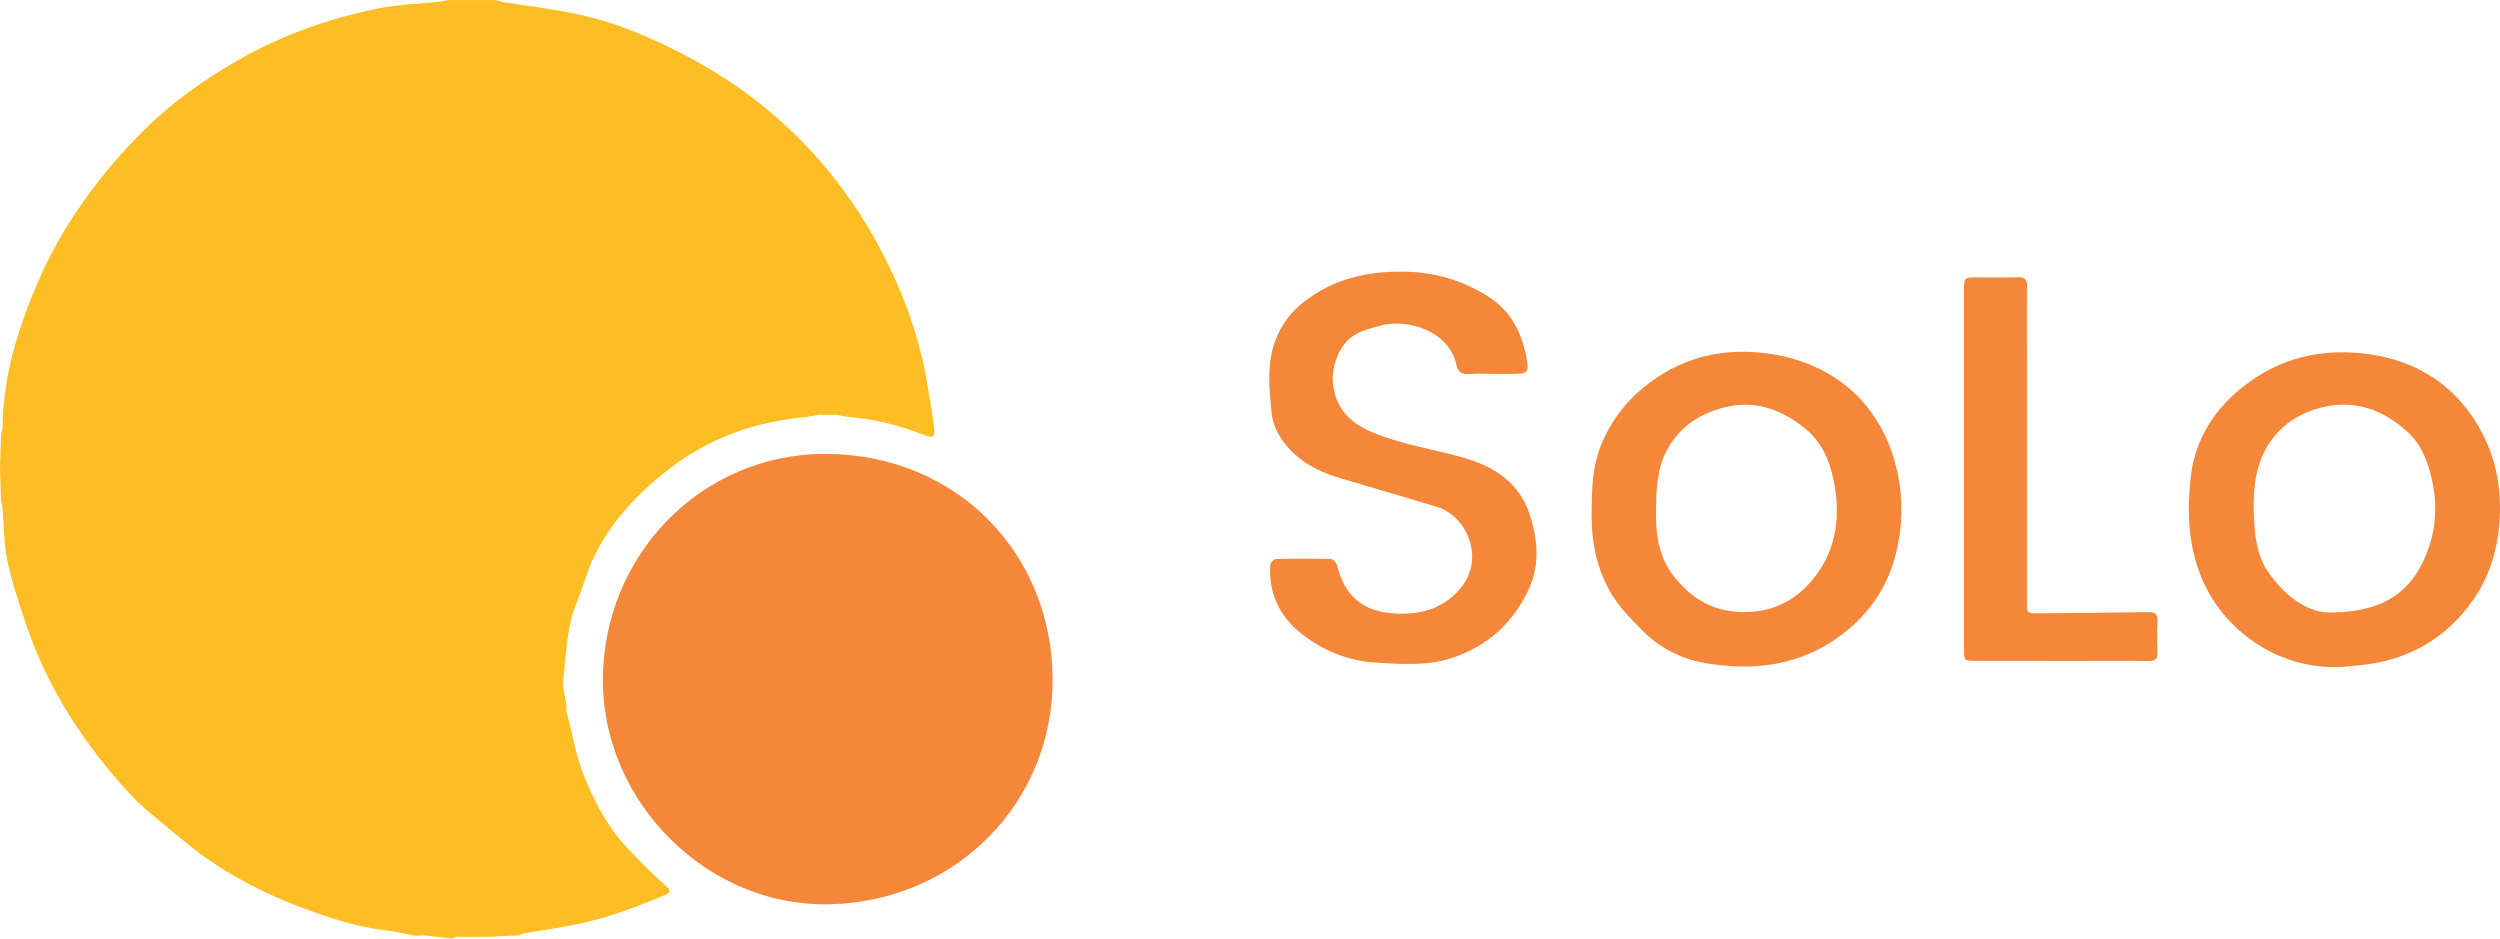
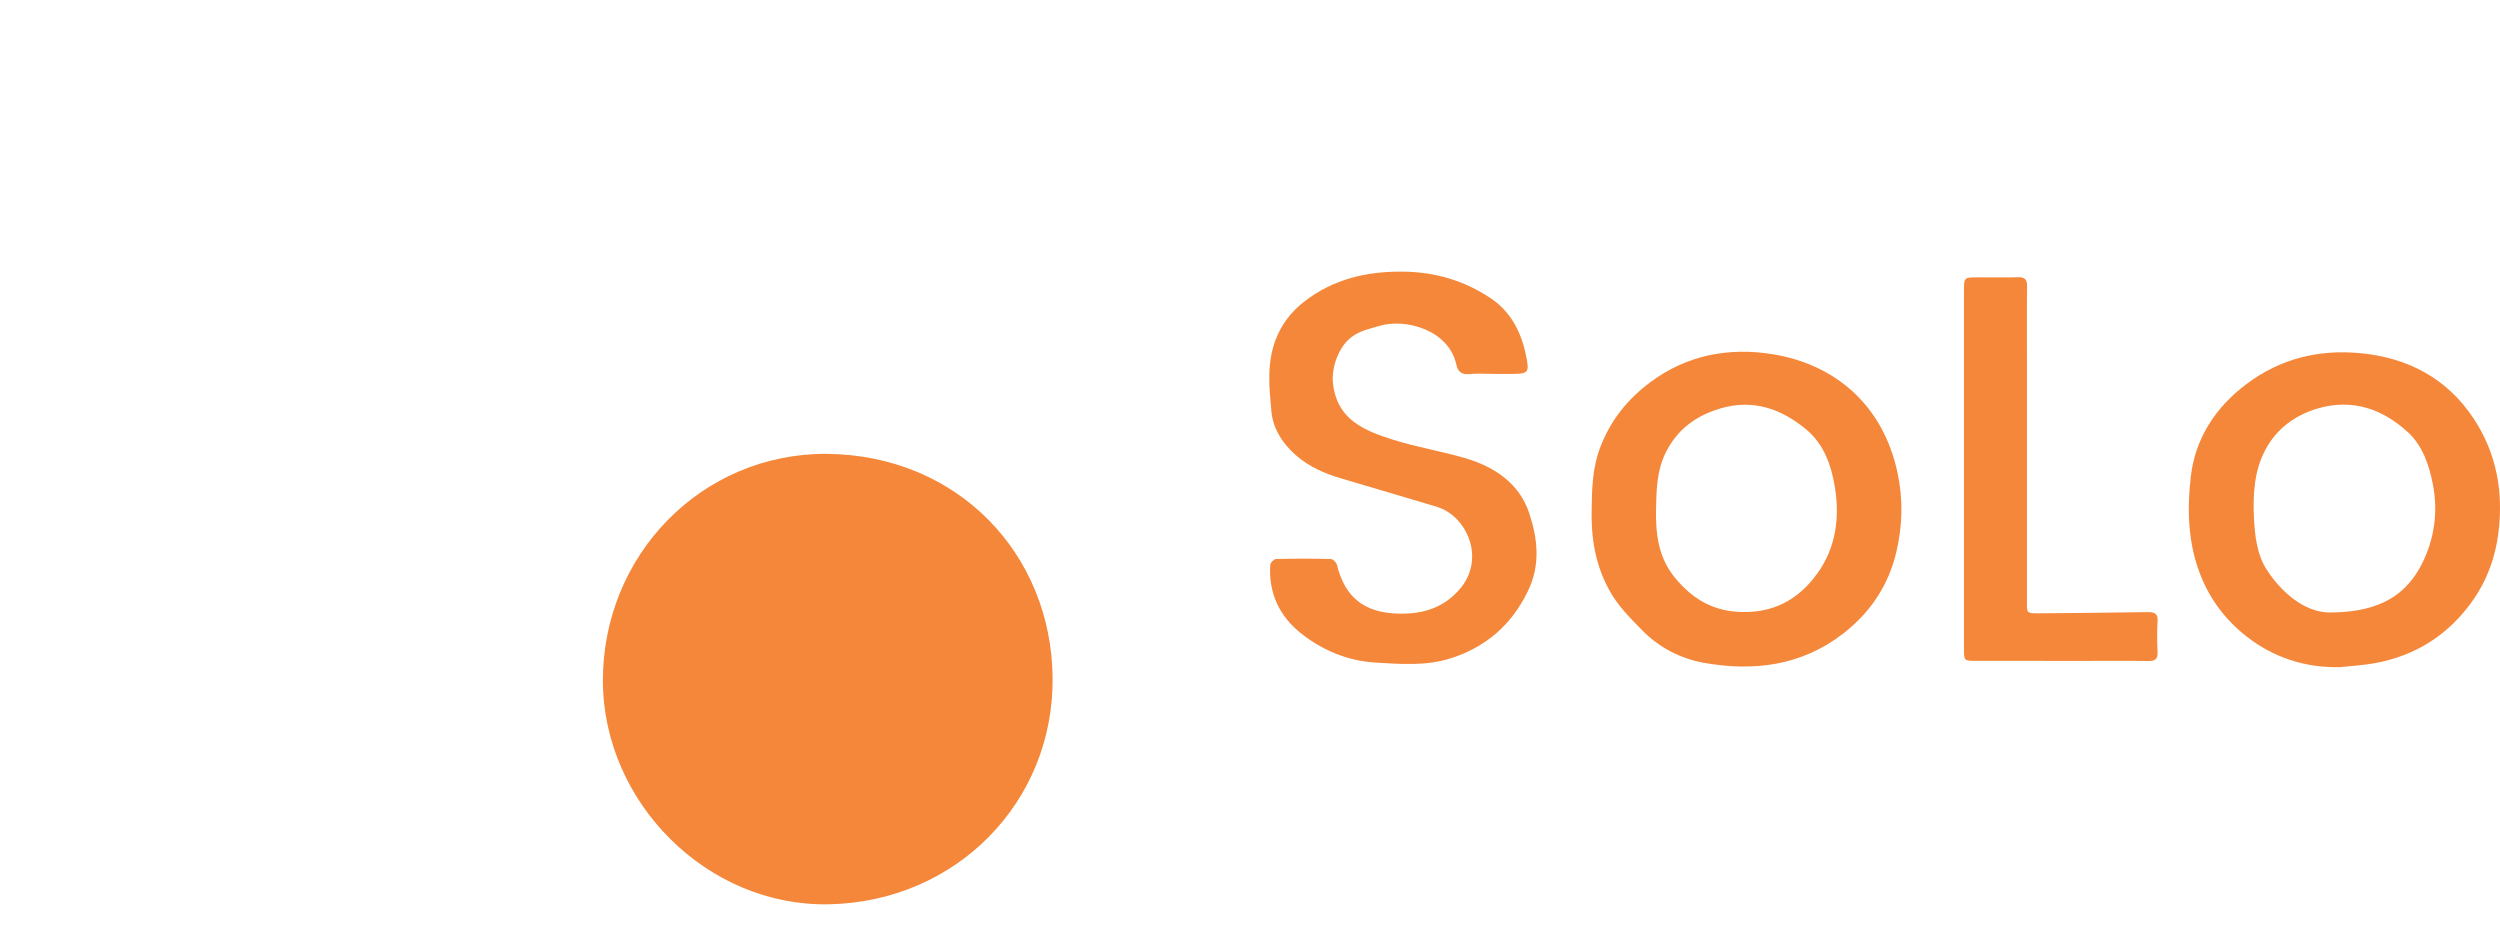
<svg xmlns="http://www.w3.org/2000/svg" id="Layer_2" data-name="Layer 2" viewBox="0 0 862.14 323.66">
  <defs>
    <style>
      .cls-1 {
        fill: #f5873a;
      }

      .cls-2 {
        fill: #fcbe24;
      }

      .cls-3 {
        fill: #fcd4ae;
      }
    </style>
  </defs>
  <g id="Layer_1-2" data-name="Layer 1">
    <g>
-       <path class="cls-2" d="m289.06,143.08c-2.27,0-4.55,0-6.82,0l-3.17.62c-17.82,1.48-34.16,7-48.38,18.08-10.5,8.18-19.65,17.65-25.58,29.69-2.66,5.4-4.18,11.34-6.44,16.94-3.25,8.05-3.26,16.66-4.36,25.05-.44,3.31.66,6.83,1.06,10.25-.04.37-.08.75-.11,1.12,1.98,7.56,3.24,15.41,6.11,22.62,3.54,8.91,8.03,17.56,14.71,24.7,4.32,4.61,8.74,9.17,13.53,13.27,2.3,1.97,1.25,2.57-.42,3.28-9.63,4.06-19.41,7.75-29.66,9.92-6.38,1.35-12.87,2.24-19.3,3.33-.42.21-.83.43-1.25.64-2.59.1-5.19.21-7.78.31-.37.04-.75.08-1.12.11-1.95.02-3.89.05-5.84.07-1.39,0-2.78,0-4.17,0-.94-.02-1.89-.05-2.83-.07-.4.22-.8.44-1.2.65-3.24-.36-6.48-.72-9.72-1.07-1.08.04-2.16.08-3.24.11-3.35-.63-6.67-1.48-10.05-1.86-10.23-1.16-19.85-4.43-29.41-8.01-11.13-4.17-21.69-9.48-31.47-16.18-5.64-3.87-10.85-8.39-16.14-12.75-3.67-3.03-7.44-6.04-10.67-9.52-15.87-17.13-28.58-36.28-36.17-58.52-2.56-7.49-5.05-15.06-6.69-22.77-1.26-5.91-1.12-12.12-1.61-18.19-.17-.75-.34-1.5-.5-2.25-.12-3.59-.24-7.19-.36-10.78,0-.37,0-.74,0-1.11.12-3.6.24-7.19.36-10.79.17-.75.33-1.5.5-2.25.11-11.42,2.18-22.63,5.71-33.33,4.05-12.29,9.11-24.29,15.95-35.44,7.83-12.77,17.17-24.31,27.83-34.76,9.49-9.29,20.3-16.87,31.81-23.48,14.97-8.6,31.06-14.26,47.87-17.71,7.21-1.48,14.69-1.69,22.04-2.47.75-.17,1.5-.34,2.25-.5h16.68c.74.21,1.48.42,2.22.63,8.7,1.39,17.47,2.42,26.07,4.26,12.81,2.74,24.87,7.8,36.44,13.86,10.58,5.54,20.57,11.95,29.78,19.73,17.63,14.89,31.2,32.79,41.16,53.45,6.54,13.56,11.24,27.77,13.49,42.73.63,4.2,1.46,8.37,1.95,12.58.43,3.69-.22,4.01-3.73,2.63-8.71-3.42-17.74-5.53-27.08-6.28-.75-.17-1.5-.34-2.25-.5Z" />
      <path class="cls-1" d="m285.06,156.51c45.35.41,77.55,34.58,77.94,77.25.39,42.82-33.17,77.19-77.12,78.09-42.09.86-77.87-35.25-77.97-77-.11-43.22,33.86-78.52,77.15-78.34Z" />
      <path class="cls-1" d="m515.06,128.94c-2.83,0-5.69-.22-8.49.07-2.53.26-3.86-1-4.28-3.03-2.49-12.08-17.29-16.26-26.4-13.64-3.47,1-6.86,1.68-9.87,3.94-4.36,3.28-6.89,10.44-6.35,15.76,1.31,12.76,10.92,16.5,20.83,19.63,8.22,2.59,16.82,3.96,25.08,6.42,10.04,2.99,18.5,8.82,21.82,18.98,2.82,8.65,3.97,17.6-.53,26.85-5.7,11.7-14.46,19.16-26.41,23.05-8.48,2.76-17.35,2.06-26.15,1.52-9.63-.6-18.18-4.2-25.55-10-7.45-5.86-11.34-13.91-10.71-23.67.05-.75,1.25-2.03,1.95-2.04,6.33-.16,12.66-.17,18.99,0,.73.02,1.87,1.21,2.07,2.05,2.76,11.23,9.49,16.61,21.58,16.79,7.83.12,14.73-1.8,20.38-8.02,9.69-10.68,2.81-25.67-7.38-28.77-11.2-3.41-22.45-6.63-33.66-10-5.35-1.61-10.44-3.89-14.72-7.52-4.77-4.04-8.27-9.37-8.82-15.45-.74-8.14-1.65-16.43,1.41-24.56,2.07-5.5,5.44-9.8,9.86-13.25,9.98-7.8,21.61-10.51,34.1-10.38,10.96.11,21.05,3.04,30.17,9.11,6.97,4.64,10.56,11.63,12.21,19.5,1.38,6.59,1.01,6.67-6.11,6.67-1.67,0-3.33,0-5,0Z" />
      <path class="cls-1" d="m807.03,230.07c-12.14.28-23.07-3.33-32.43-10.69-7-5.5-12.39-12.51-15.76-21.09-4.36-11.08-4.64-22.7-3.33-33.93,1.51-13,8.34-23.78,19.23-31.94,11.85-8.88,25.06-11.99,39.38-10.61,16.31,1.56,29.86,8.76,38.97,22.59,7.86,11.93,10.32,25.28,8.47,39.59-1.08,8.39-3.91,16.02-8.58,22.77-8.28,11.95-19.79,19.4-34.22,21.98-3.86.69-7.81.9-11.72,1.32Zm-2.54-18.87c16.2-.26,25.47-6.01,30.95-17.21,4.15-8.46,5.36-17.61,3.56-26.93-1.28-6.64-3.56-13.33-8.48-17.88-8.71-8.07-19.17-11.84-31.22-8.32-7.85,2.29-14.16,7-17.99,14.1-3.91,7.24-4.41,15.42-4.02,23.57.3,6.29,1.08,12.83,4.44,17.99,6.03,9.25,14.56,15.22,22.77,14.68Z" />
      <path class="cls-1" d="m548.9,175.12c.1-7.06.34-14.02,2.95-20.85,3.56-9.35,9.41-16.61,17.34-22.51,12.65-9.41,27.16-12.03,42.1-9.61,21.66,3.51,38.07,17.6,43.05,40.75,2.02,9.36,1.74,18.4-.36,27.39-2.7,11.57-9.04,21.06-18.56,28.36-14.38,11.02-30.81,12.97-47.89,9.91-7.94-1.43-15.34-5.19-21.26-11.25-4.16-4.25-8.3-8.35-11.24-13.68-4.95-8.95-6.44-18.5-6.12-28.51Zm22.17.7c-.08,8.48.81,16.47,6.62,23.5,5.79,7,12.55,11.15,21.72,11.68,11.71.67,20.64-3.94,27.36-13.31,6.45-9,7.68-19.32,6-29.73-1.19-7.35-3.75-14.77-9.87-19.85-8.62-7.16-18.36-10.58-29.6-7.26-8.18,2.42-14.61,6.95-18.67,14.83-3.32,6.45-3.39,13.26-3.55,20.13Z" />
      <path class="cls-1" d="m677.29,161.77c0-20.5,0-41,0-61.5,0-4.58.03-4.6,4.62-4.62,4.67-.02,9.34.1,14-.04,2.41-.07,3.18.8,3.14,3.18-.11,8.33-.04,16.67-.04,25,0,27.5,0,55,0,82.5,0,5.39-.6,5.26,5.04,5.21,12.16-.11,24.32-.2,36.48-.41,2.43-.04,3.71.43,3.53,3.24-.22,3.49-.18,7-.01,10.49.12,2.45-.84,3.17-3.19,3.14-7.16-.11-14.33-.04-21.5-.04-12.67,0-25.33.02-38-.01-4.01,0-4.07-.07-4.07-4.15-.02-20.67,0-41.33,0-62Z" />
      <path class="cls-3" d="m160.07,323.08c1.39,0,2.78,0,4.17,0-1.39,0-2.78,0-4.17,0Z" />
      <path class="cls-3" d="m279.07,143.7l3.17-.62-3.17.62Z" />
      <path class="cls-3" d="m143.07,322.7c1.08-.04,2.16-.08,3.24-.11-1.08.04-2.16.08-3.24.11Z" />
      <path class="cls-3" d="m154.31,0c-.75.17-1.5.34-2.25.5.75-.17,1.5-.34,2.25-.5Z" />
      <path class="cls-3" d="m173.21.63L170.99,0l2.22.63Z" />
      <path class="cls-3" d="m289.06,143.08c.75.17,1.5.34,2.25.5-.75-.17-1.5-.34-2.25-.5Z" />
      <path class="cls-3" d="m.86,147.7c-.17.75-.33,1.5-.5,2.25.17-.75.33-1.5.5-2.25Z" />
      <path class="cls-3" d="m.36,172.63c.17.75.34,1.5.5,2.25-.17-.75-.34-1.5-.5-2.25Z" />
-       <path class="cls-3" d="m0,160.74c0,.37,0,.74,0,1.11,0-.37,0-.74,0-1.11Z" />
      <path class="cls-3" d="m195.26,244.83c.04-.37.08-.75.11-1.12-.04.37-.08.75-.11,1.12Z" />
      <path class="cls-3" d="m178.97,322.59l1.25-.64-1.25.64Z" />
-       <path class="cls-3" d="m156.03,323.66c.4-.22.8-.44,1.2-.65-.4.22-.8.44-1.2.65Z" />
-       <path class="cls-3" d="m170.07,323.01c.37-.04.75-.08,1.12-.11-.37.04-.75.08-1.12.11Z" />
+       <path class="cls-3" d="m156.03,323.66c.4-.22.8-.44,1.2-.65-.4.22-.8.44-1.2.65" />
    </g>
  </g>
</svg>